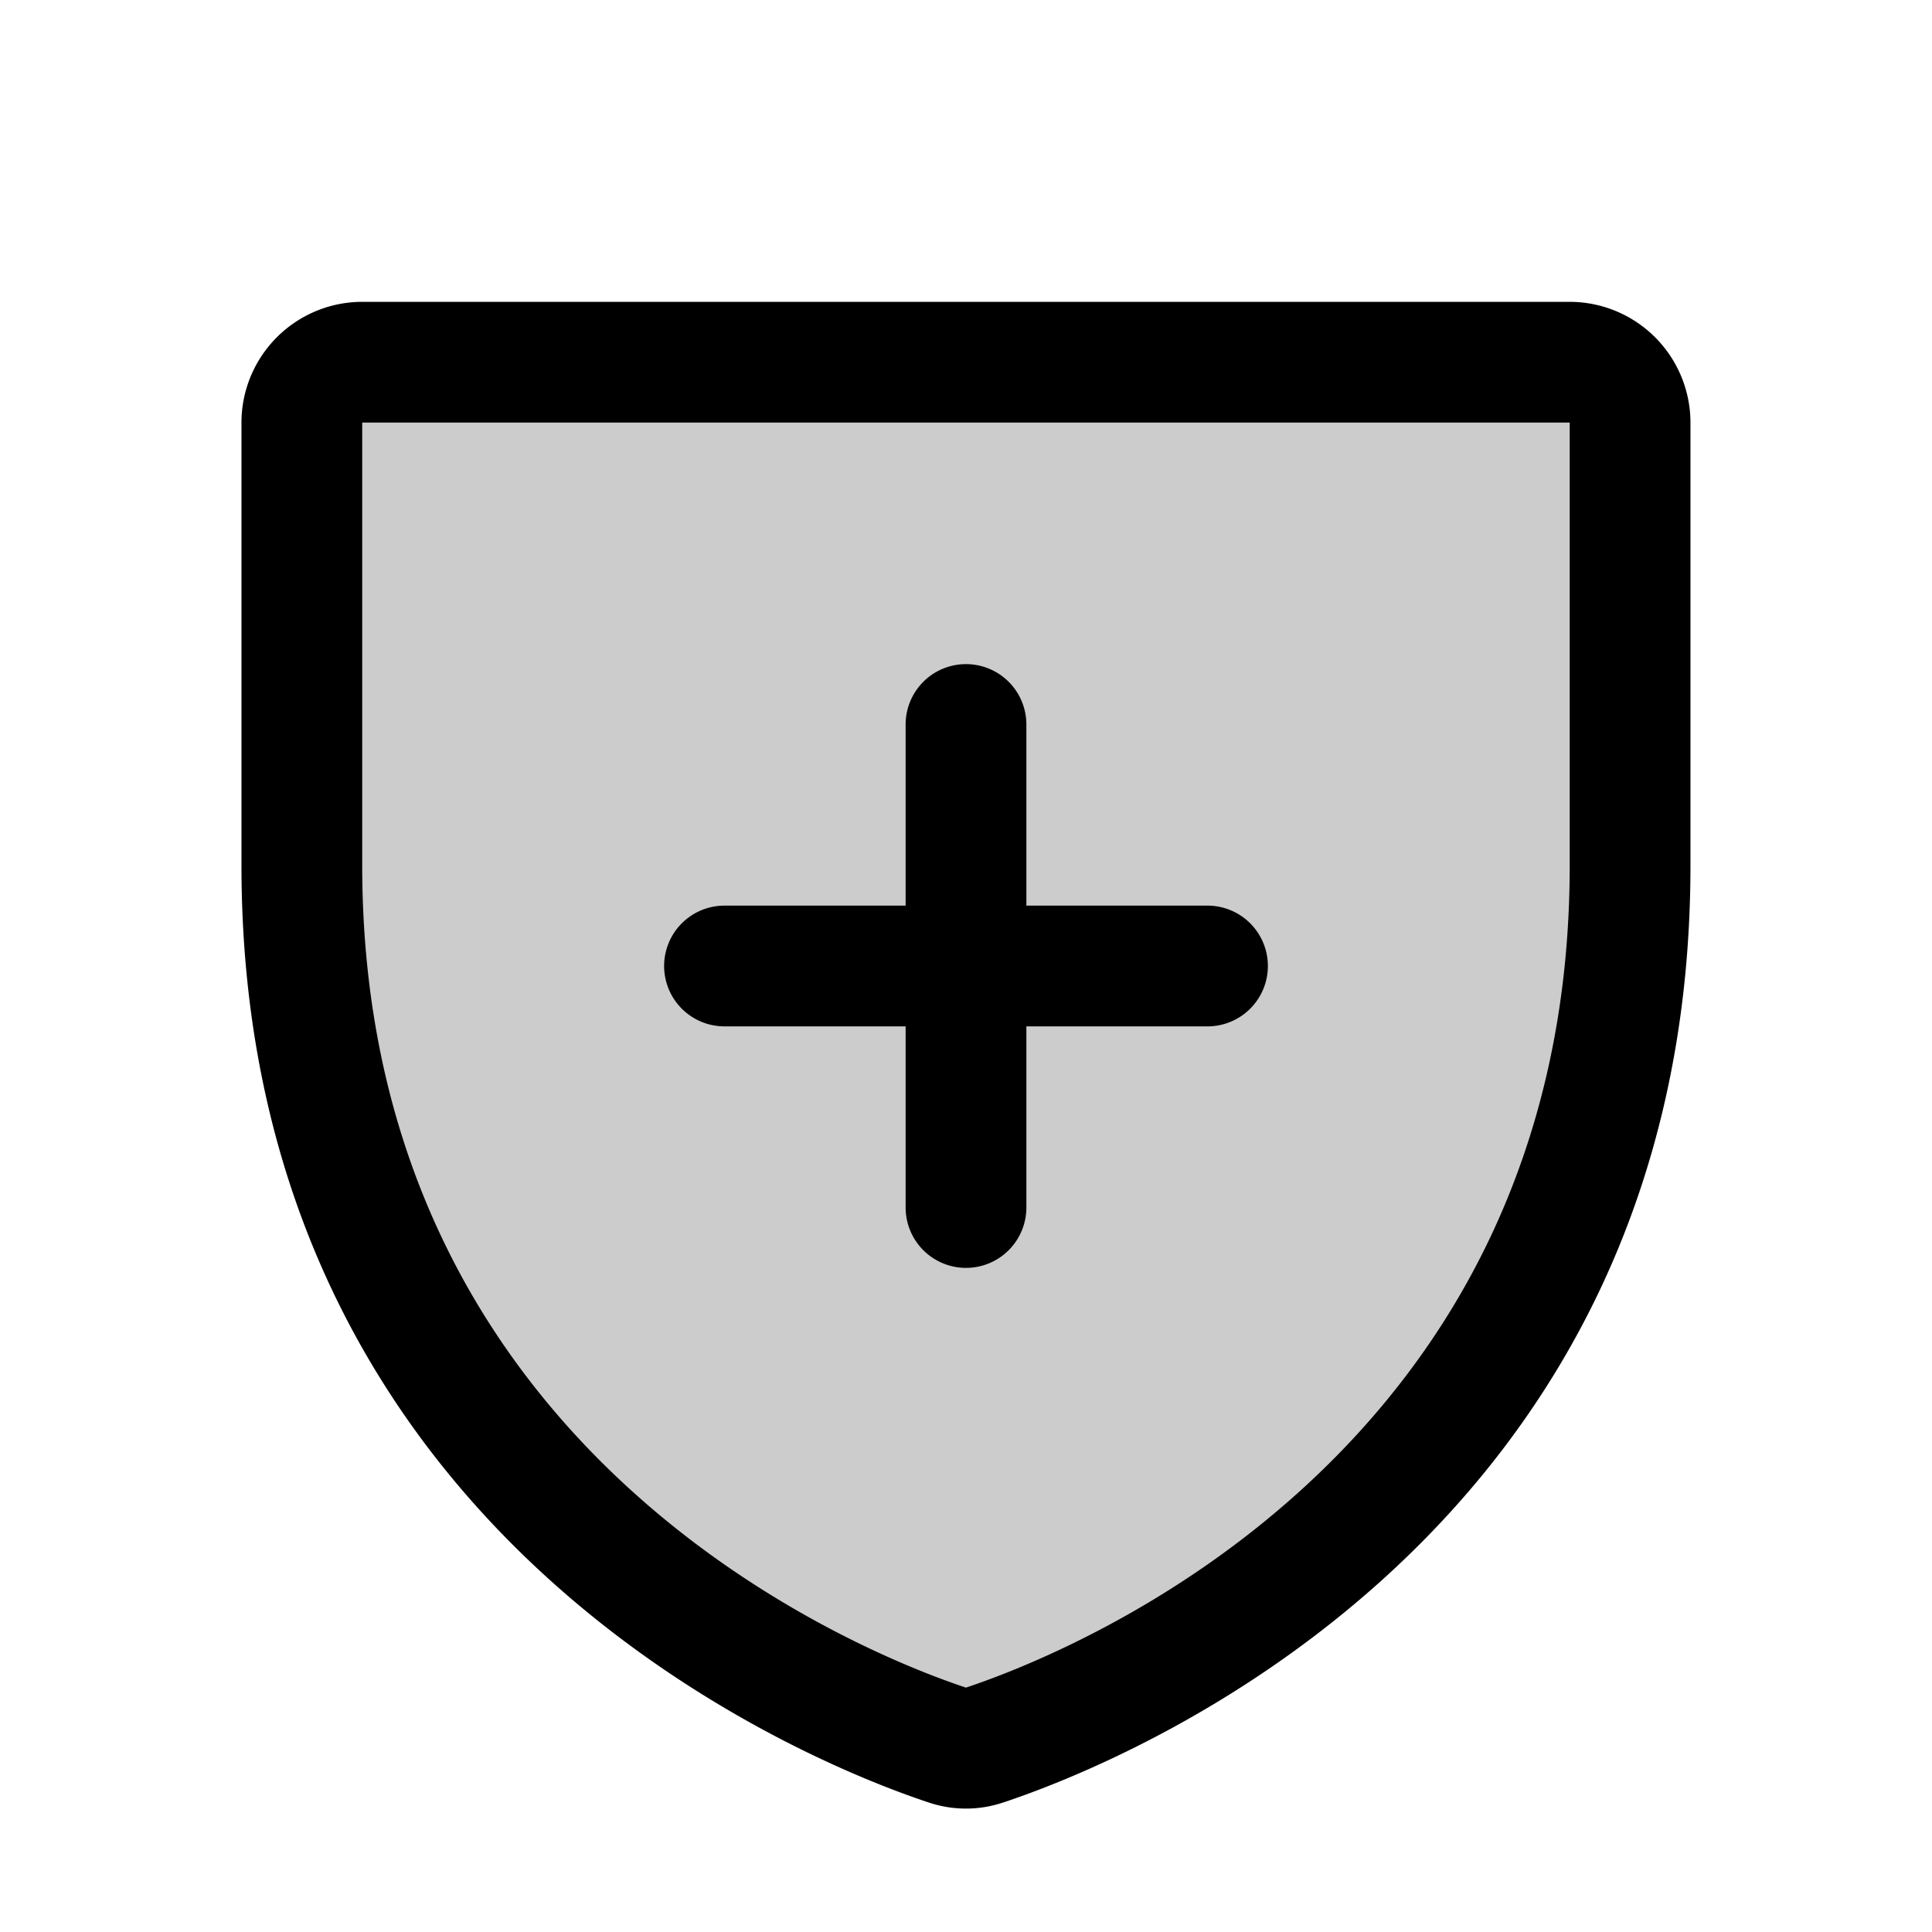
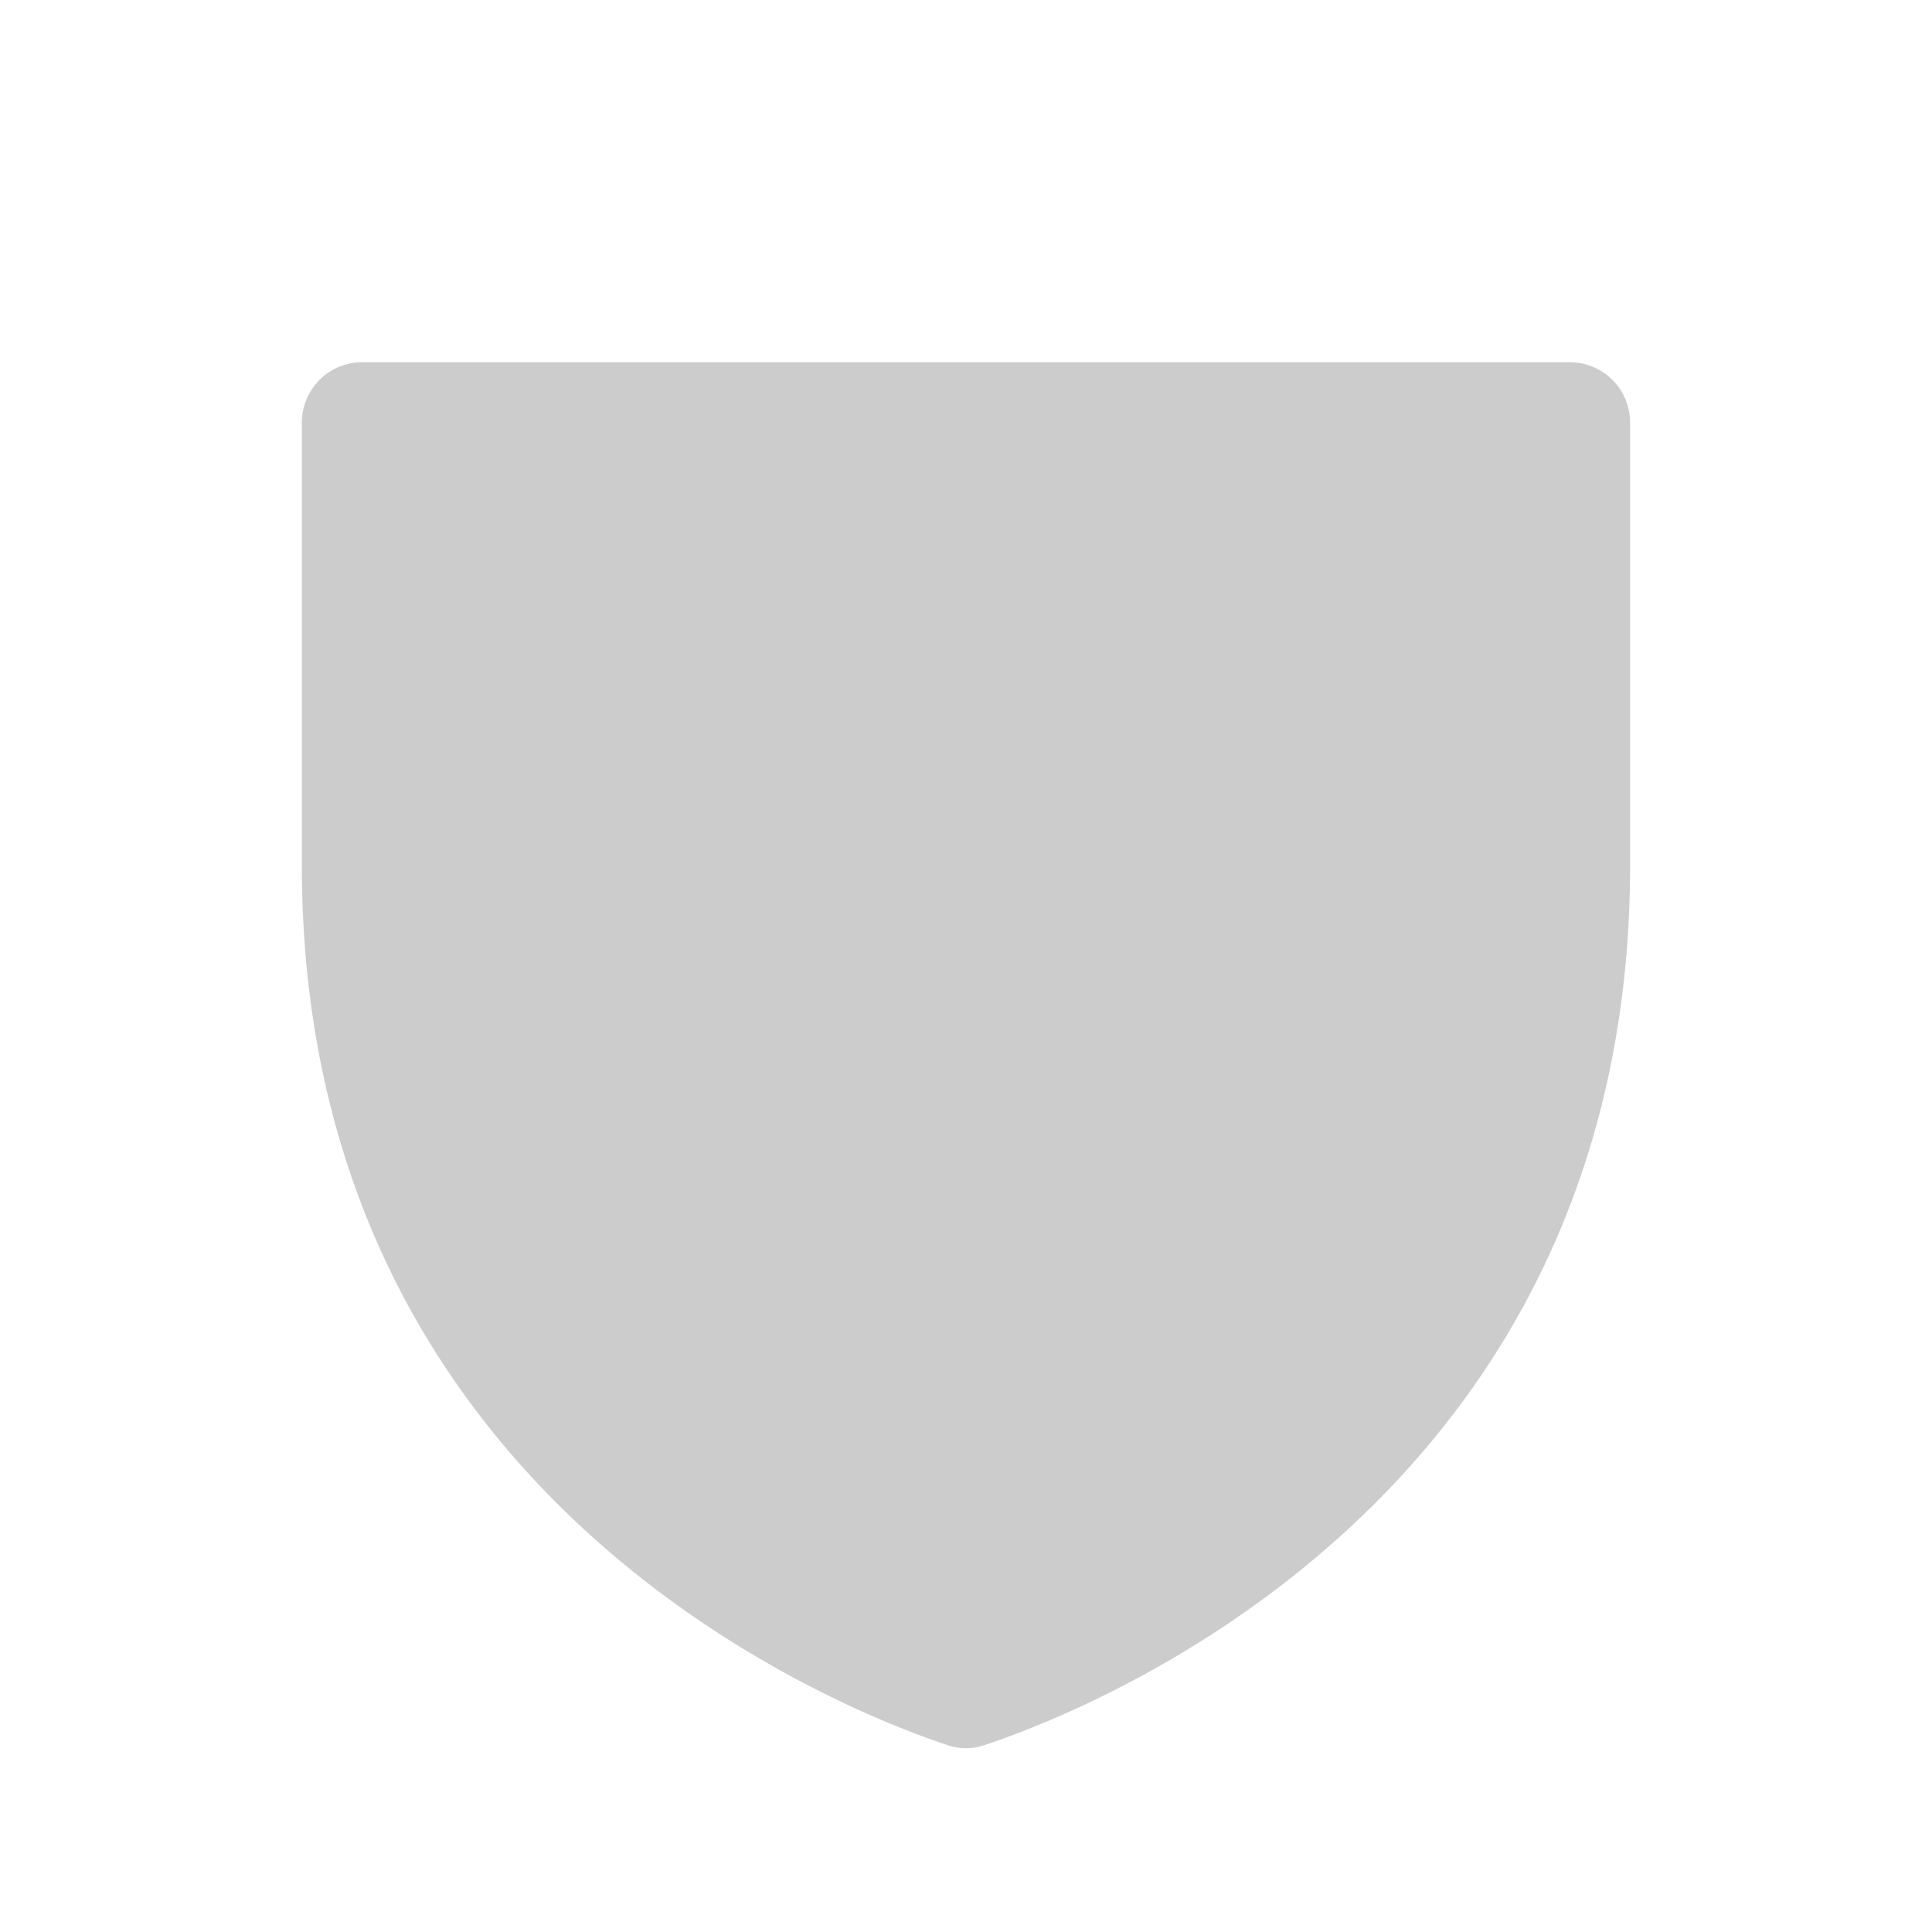
<svg xmlns="http://www.w3.org/2000/svg" fill="#000000" width="800px" height="800px" viewBox="0 0 256 256" id="Flat">
  <path d="M215.995,55.996v58.666c0,84.015-71.306,111.85-85.544,116.571a7.546,7.546,0,0,1-4.912,0c-14.238-4.72-85.544-32.555-85.544-116.571V55.996a8,8,0,0,1,8-8h160A8,8,0,0,1,215.995,55.996Z" opacity="0.2" />
-   <path d="M207.995,39.995h-160a16.018,16.018,0,0,0-16,16v58.667c0,89.458,75.826,119.125,91.026,124.164a15.489,15.489,0,0,0,9.948,0c15.2-5.039,91.026-34.706,91.026-124.164v-58.667A16.018,16.018,0,0,0,207.995,39.995Zm0,74.667c0,78.262-66.351,104.411-80.002,108.956C114.476,219.124,47.995,193,47.995,114.662v-58.667h160ZM88,128a8,8,0,0,1,8-8h24V96a8,8,0,0,1,16,0v24h24a8,8,0,0,1,0,16H136v24a8,8,0,0,1-16,0V136H96A8,8,0,0,1,88,128Z" />
</svg>